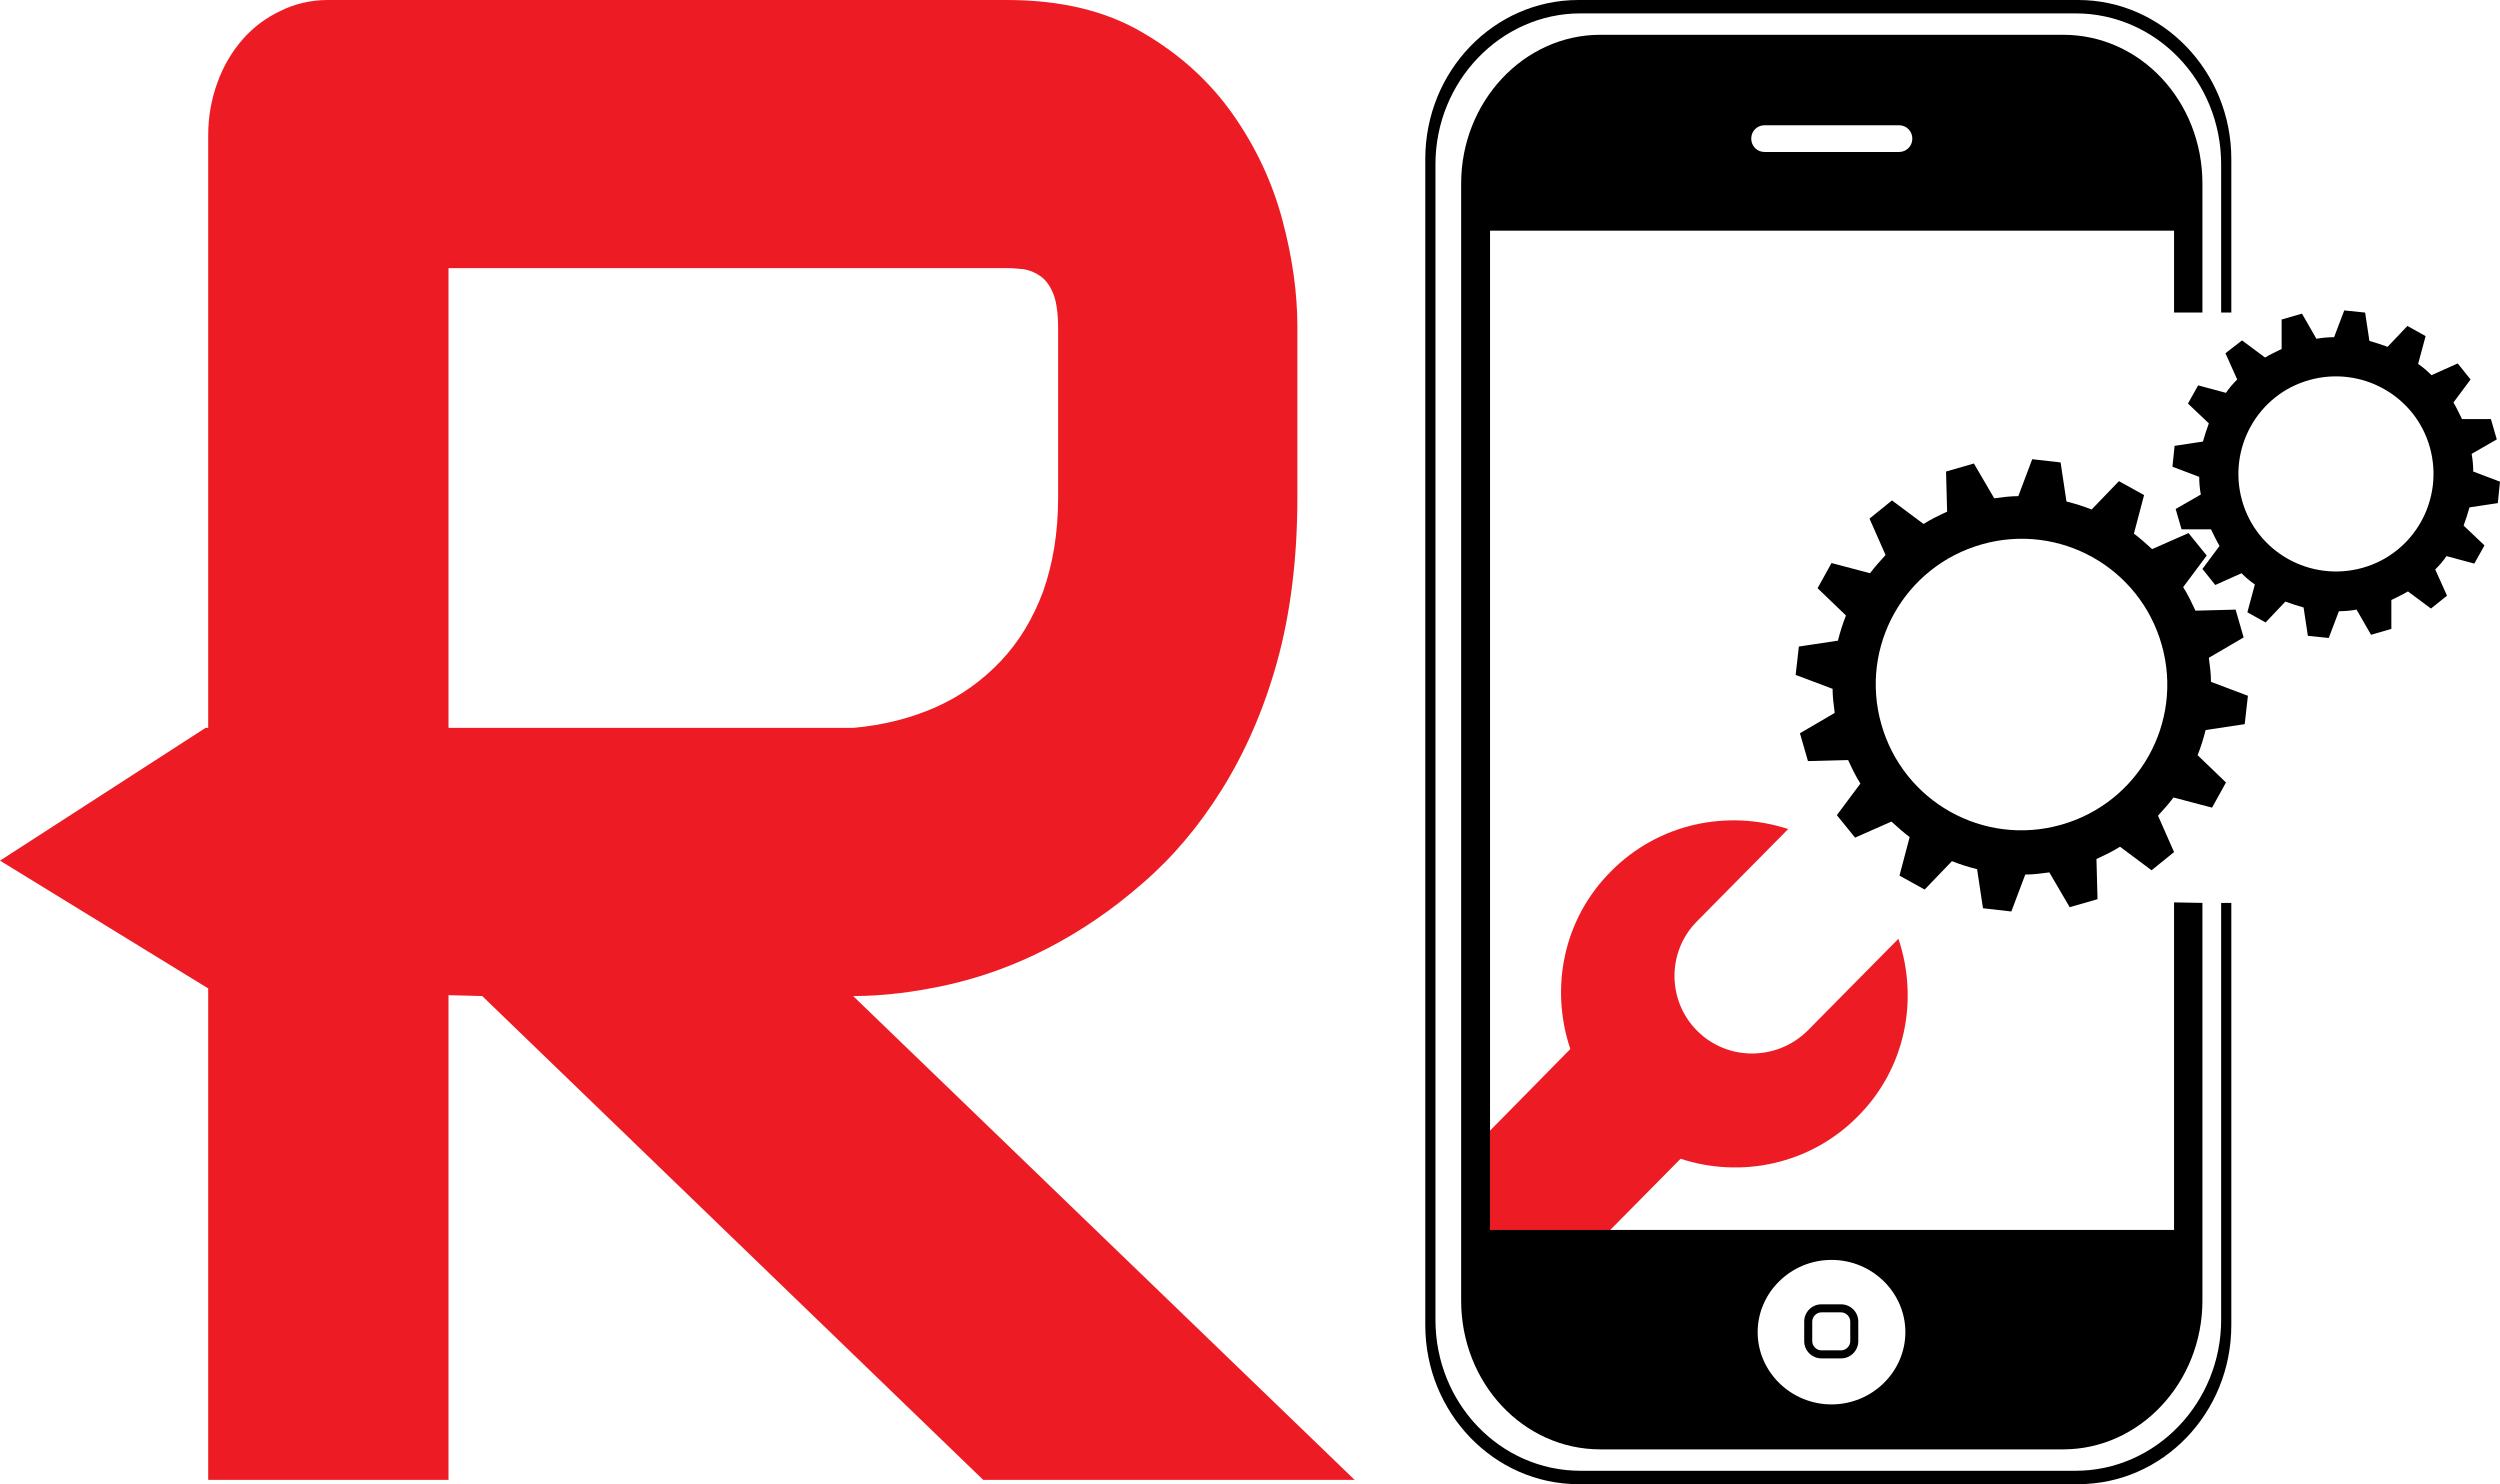
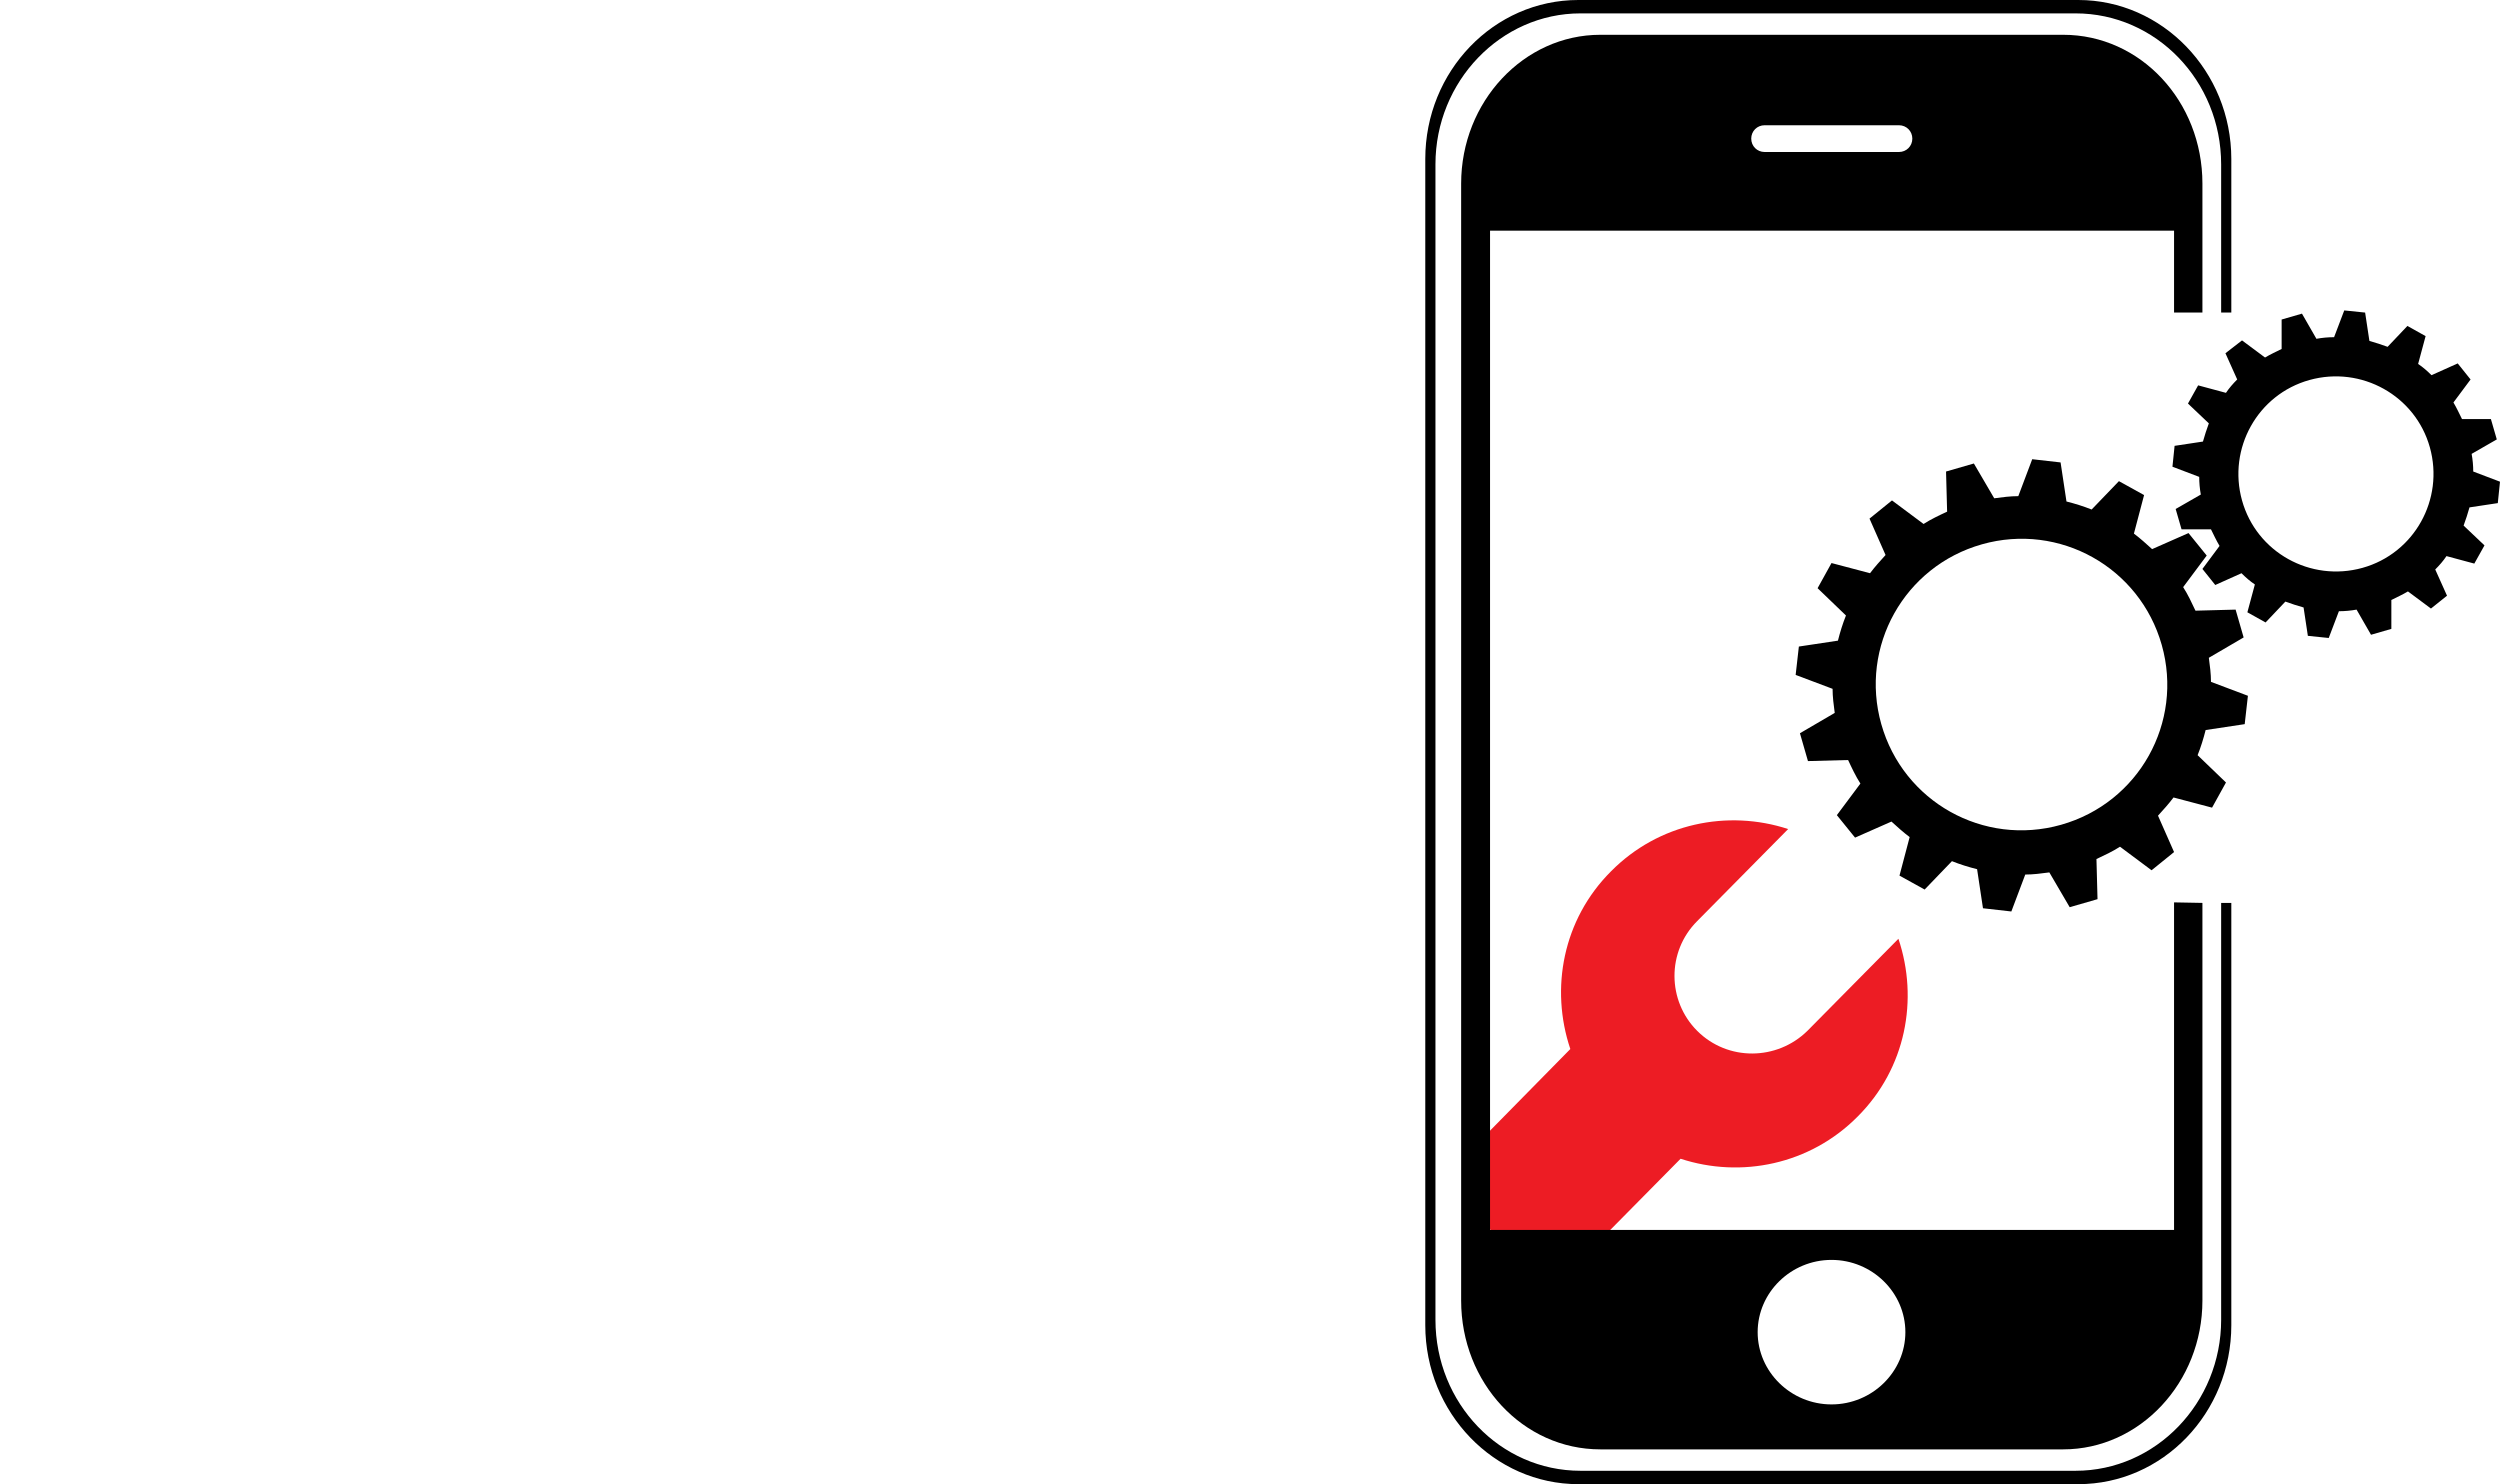
<svg xmlns="http://www.w3.org/2000/svg" id="Layer_3" data-name="Layer 3" viewBox="0 0 467.1 277.3">
  <defs>
    <style>      .cls-1 {        fill: #ed1c24;      }    </style>
  </defs>
  <g>
    <path class="cls-1" d="m275.8,227.3l-.5-12.9,18.1-18.4c-3.8-11.3-1.4-24.2,7.6-33.2,8.9-9,21.8-11.6,33.1-7.9l-17,17.2c-5.7,5.7-5.6,14.9,0,20.5,5.7,5.7,14.9,5.6,20.6,0l17-17.2c3.8,11.3,1.4,24.2-7.6,33.2-8.9,9-21.8,11.6-33.1,7.9l-24.1,24.4-7.4-7.4" />
    <path d="m415,246.6c0,15.5-12.2,28.2-27.2,28.2h-92.5c-15,0-27.1-12.6-27.1-28.2V30.7c0-15.5,12.2-28.2,27.1-28.2h92.5c15,0,27.2,12.6,27.2,28.2v27.7h1.9v-28.7c0-16.4-12.9-29.7-28.6-29.7h-93.4c-15.8,0-28.6,13.3-28.6,29.7v217.9c0,16.4,12.9,29.7,28.6,29.7h93.4c15.8,0,28.6-13.3,28.6-29.7v-78.9s-1.9,0-1.9,0v77.9Z" />
-     <path d="m340.3,253.8h3.7c1.8,0,3.2-1.5,3.2-3.2v-3.7c0-1.8-1.5-3.2-3.2-3.2h-3.7c-1.8,0-3.2,1.5-3.2,3.2v3.7c0,1.8,1.5,3.2,3.2,3.2Zm-1.7-6.9c0-.9.8-1.7,1.7-1.7h3.7c.9,0,1.7.8,1.7,1.7v3.7c0,.9-.8,1.7-1.7,1.7h-3.7c-.9,0-1.7-.8-1.7-1.7v-3.7Z" />
    <path d="m406.2,168.6v61.2h-127.8V43.1h127.8v15.3h5.3s0-24.1,0-24.1c0-15.4-11.6-27.8-26-27.8h-86.5c-14.3,0-26,12.5-26,27.8v208.7c0,15.4,11.6,27.8,26,27.8h86.5c14.3,0,26-12.5,26-27.8v-74.3M329.7,23.4h25.1c1.4,0,2.5,1.1,2.5,2.5s-1.1,2.5-2.5,2.5h-25.1c-1.4,0-2.5-1.1-2.5-2.5s1.1-2.5,2.5-2.5Zm12.5,239c-7.6,0-13.8-6.1-13.8-13.5s6.2-13.5,13.8-13.5,13.8,6.1,13.8,13.5-6.2,13.5-13.8,13.5Z" />
    <g>
      <path d="m419.4,135.3l.6-5.3-6.9-2.6c0-1.5-.2-3-.4-4.5l6.5-3.8-1.5-5.2-7.5.2c-.7-1.5-1.4-3-2.3-4.4l4.4-5.9-3.4-4.2-6.8,3c-1.1-1-2.2-2-3.4-2.9l1.9-7.2-4.7-2.6-5.1,5.3c-1.5-.6-3.1-1.1-4.7-1.5l-1.1-7.3-5.3-.6-2.6,6.9c-1.5,0-3,.2-4.5.4l-3.8-6.5-5.2,1.5.2,7.5c-1.5.7-3,1.4-4.4,2.3l-5.9-4.4-4.2,3.4,3,6.8c-1,1.1-2,2.2-2.9,3.4l-7.2-1.9-2.6,4.7,5.3,5.1c-.6,1.5-1.1,3.1-1.5,4.7l-7.3,1.1-.6,5.3,6.9,2.6c0,1.5.2,3,.4,4.5l-6.5,3.8,1.5,5.2,7.5-.2c.7,1.5,1.4,3,2.3,4.4l-4.4,5.9,3.4,4.2,6.8-3c1.1,1,2.2,2,3.4,2.9l-1.9,7.2,4.7,2.6,5.1-5.3c1.5.6,3.1,1.1,4.7,1.5l1.1,7.3,5.3.6,2.6-6.9c1.5,0,3-.2,4.5-.4l3.8,6.5,5.2-1.5-.2-7.5c1.5-.7,3-1.4,4.4-2.3l5.9,4.4,4.2-3.4-3-6.8c1-1.1,2-2.2,2.9-3.4l7.2,1.9,2.6-4.7-5.3-5.1c.6-1.5,1.1-3.1,1.5-4.7l7.3-1.1Zm-34.3,18.8c-14.5,4.1-29.5-4.3-33.6-18.8-4.1-14.5,4.3-29.5,18.8-33.6,14.5-4.1,29.5,4.3,33.6,18.8,4.1,14.5-4.3,29.5-18.8,33.6Z" />
      <path d="m466.7,93.9l.4-3.9-5-1.9c0-1.1-.1-2.2-.3-3.3l4.7-2.7-1.1-3.8h-5.4c-.5-1-1-2.1-1.6-3.1l3.2-4.3-2.4-3-4.9,2.2c-.8-.8-1.6-1.5-2.5-2.1l1.4-5.2-3.4-1.9-3.7,3.9c-1.1-.4-2.3-.8-3.4-1.1l-.8-5.3-3.9-.4-1.9,5c-1.1,0-2.2.1-3.3.3l-2.7-4.7-3.8,1.1v5.5c-1,.5-2.1,1-3.1,1.6l-4.3-3.2-3.1,2.4,2.2,4.9c-.8.8-1.5,1.6-2.1,2.5l-5.2-1.4-1.9,3.4,3.9,3.7c-.4,1.1-.8,2.3-1.1,3.4l-5.3.8-.4,3.9,5,1.9c0,1.1.1,2.2.3,3.3l-4.7,2.7,1.1,3.8h5.5c.5,1,1,2.1,1.6,3.1l-3.2,4.3,2.4,3,4.9-2.2c.8.8,1.6,1.5,2.5,2.1l-1.4,5.2,3.4,1.9,3.7-3.9c1.1.4,2.3.8,3.4,1.1l.8,5.3,3.9.4,1.9-5c1.1,0,2.2-.1,3.3-.3l2.7,4.7,3.8-1.1v-5.4c1-.5,2.1-1,3.1-1.6l4.3,3.2,3-2.4-2.2-4.9c.8-.8,1.5-1.6,2.1-2.5l5.2,1.4,1.9-3.4-3.9-3.7c.4-1.1.8-2.3,1.1-3.4l5.3-.8Zm-25.3,12.2c-9.7,2.7-19.8-2.9-22.5-12.6-2.7-9.7,2.9-19.8,12.6-22.5,9.7-2.7,19.8,2.9,22.5,12.6,2.7,9.7-2.9,19.8-12.6,22.5Z" />
    </g>
  </g>
-   <path class="cls-1" d="m242.4,93c0,11.4-1.3,21.7-3.8,30.7-2.5,9-6,16.9-10.3,23.8-4.3,6.9-9.3,12.8-14.9,17.6-5.6,4.9-11.5,8.9-17.7,12.1-6.2,3.2-12.4,5.4-18.6,6.8-6.3,1.4-12.2,2.1-17.7,2.1l93.7,90.4h-69.4l-93.6-90.4-51-1.3L0,160.8l38.4-24.8h121c5.6-.5,10.8-1.8,15.5-3.9,4.7-2.1,8.7-5,12.1-8.6,3.4-3.6,6-7.9,7.9-13,1.8-5.1,2.8-10.9,2.8-17.5v-31.6c0-2.8-.3-5-.9-6.5-.6-1.5-1.4-2.6-2.4-3.3-1-.7-2-1.1-3.1-1.3-1.1-.1-2.1-.2-3-.2h-104.5v226.4h-44.9V25.3c0-3.5.6-6.8,1.7-9.8,1.1-3.1,2.7-5.8,4.7-8.1,2-2.3,4.4-4.1,7.2-5.4C55.1.7,58.1,0,61.3,0h126.8c10,0,18.5,2,25.4,6.1,6.9,4,12.5,9.1,16.8,15.2,4.3,6.1,7.4,12.7,9.3,19.8,1.9,7.1,2.8,13.7,2.8,19.9v32Z" />
</svg>